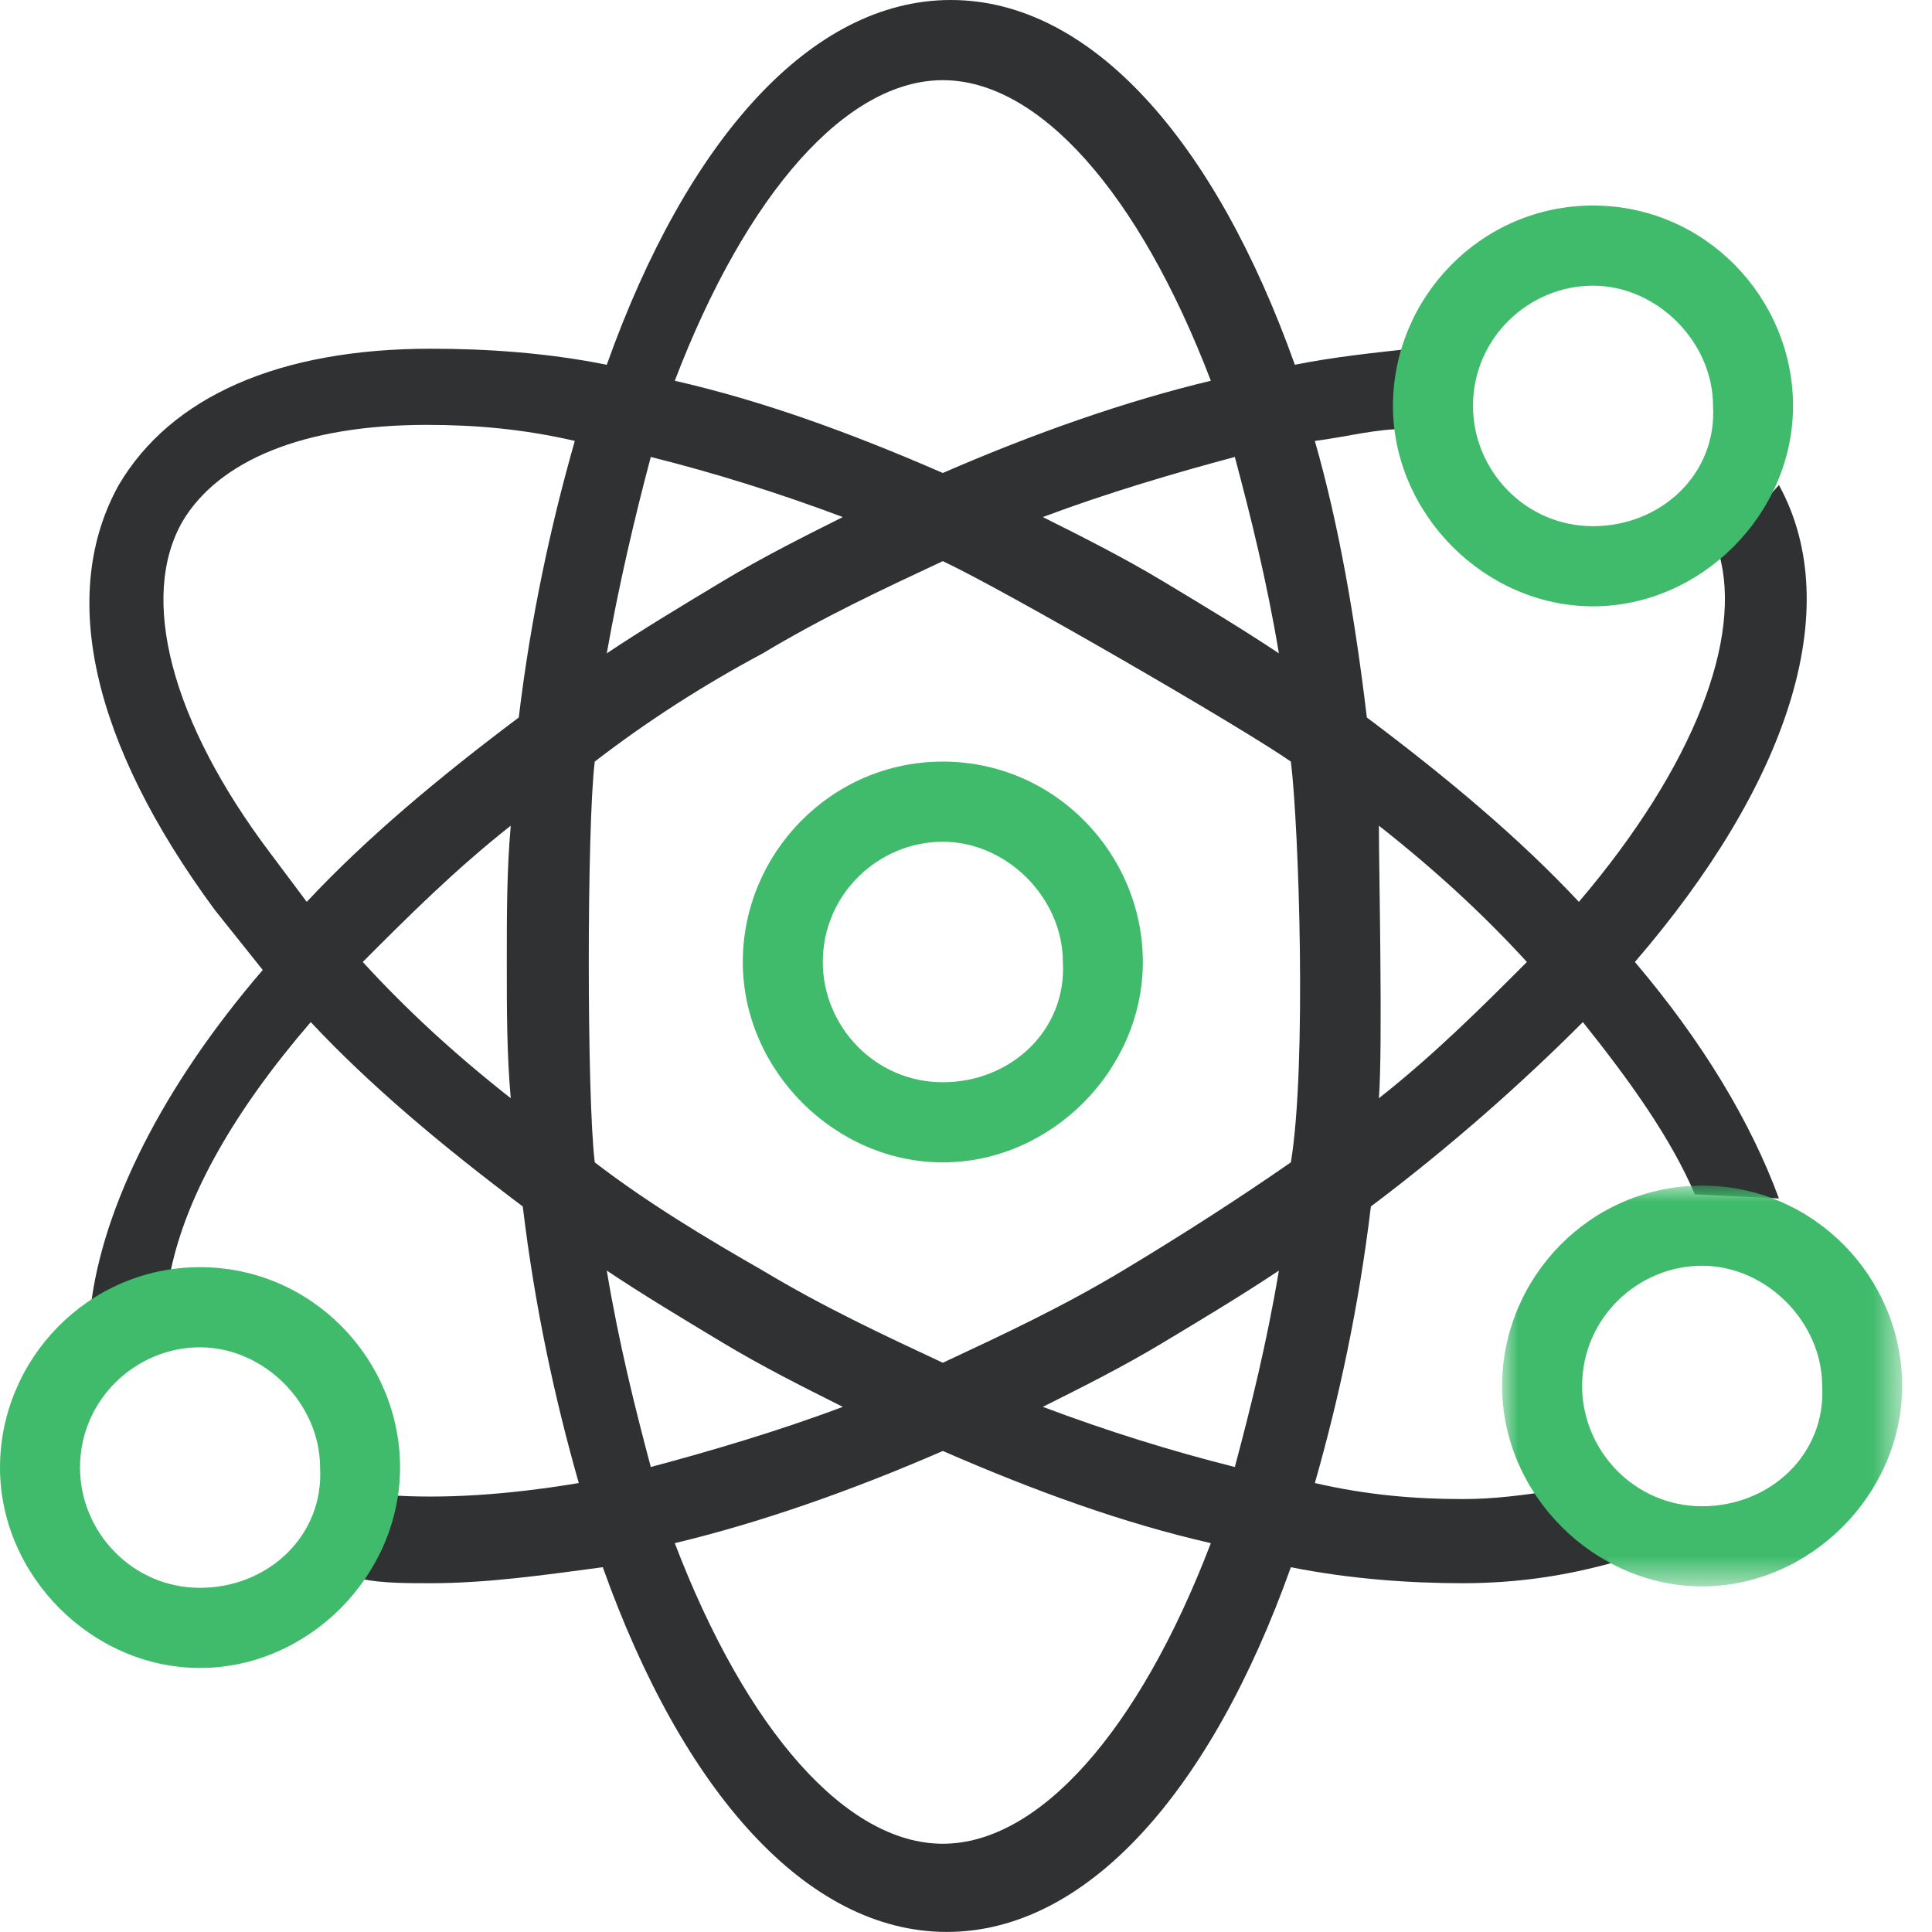
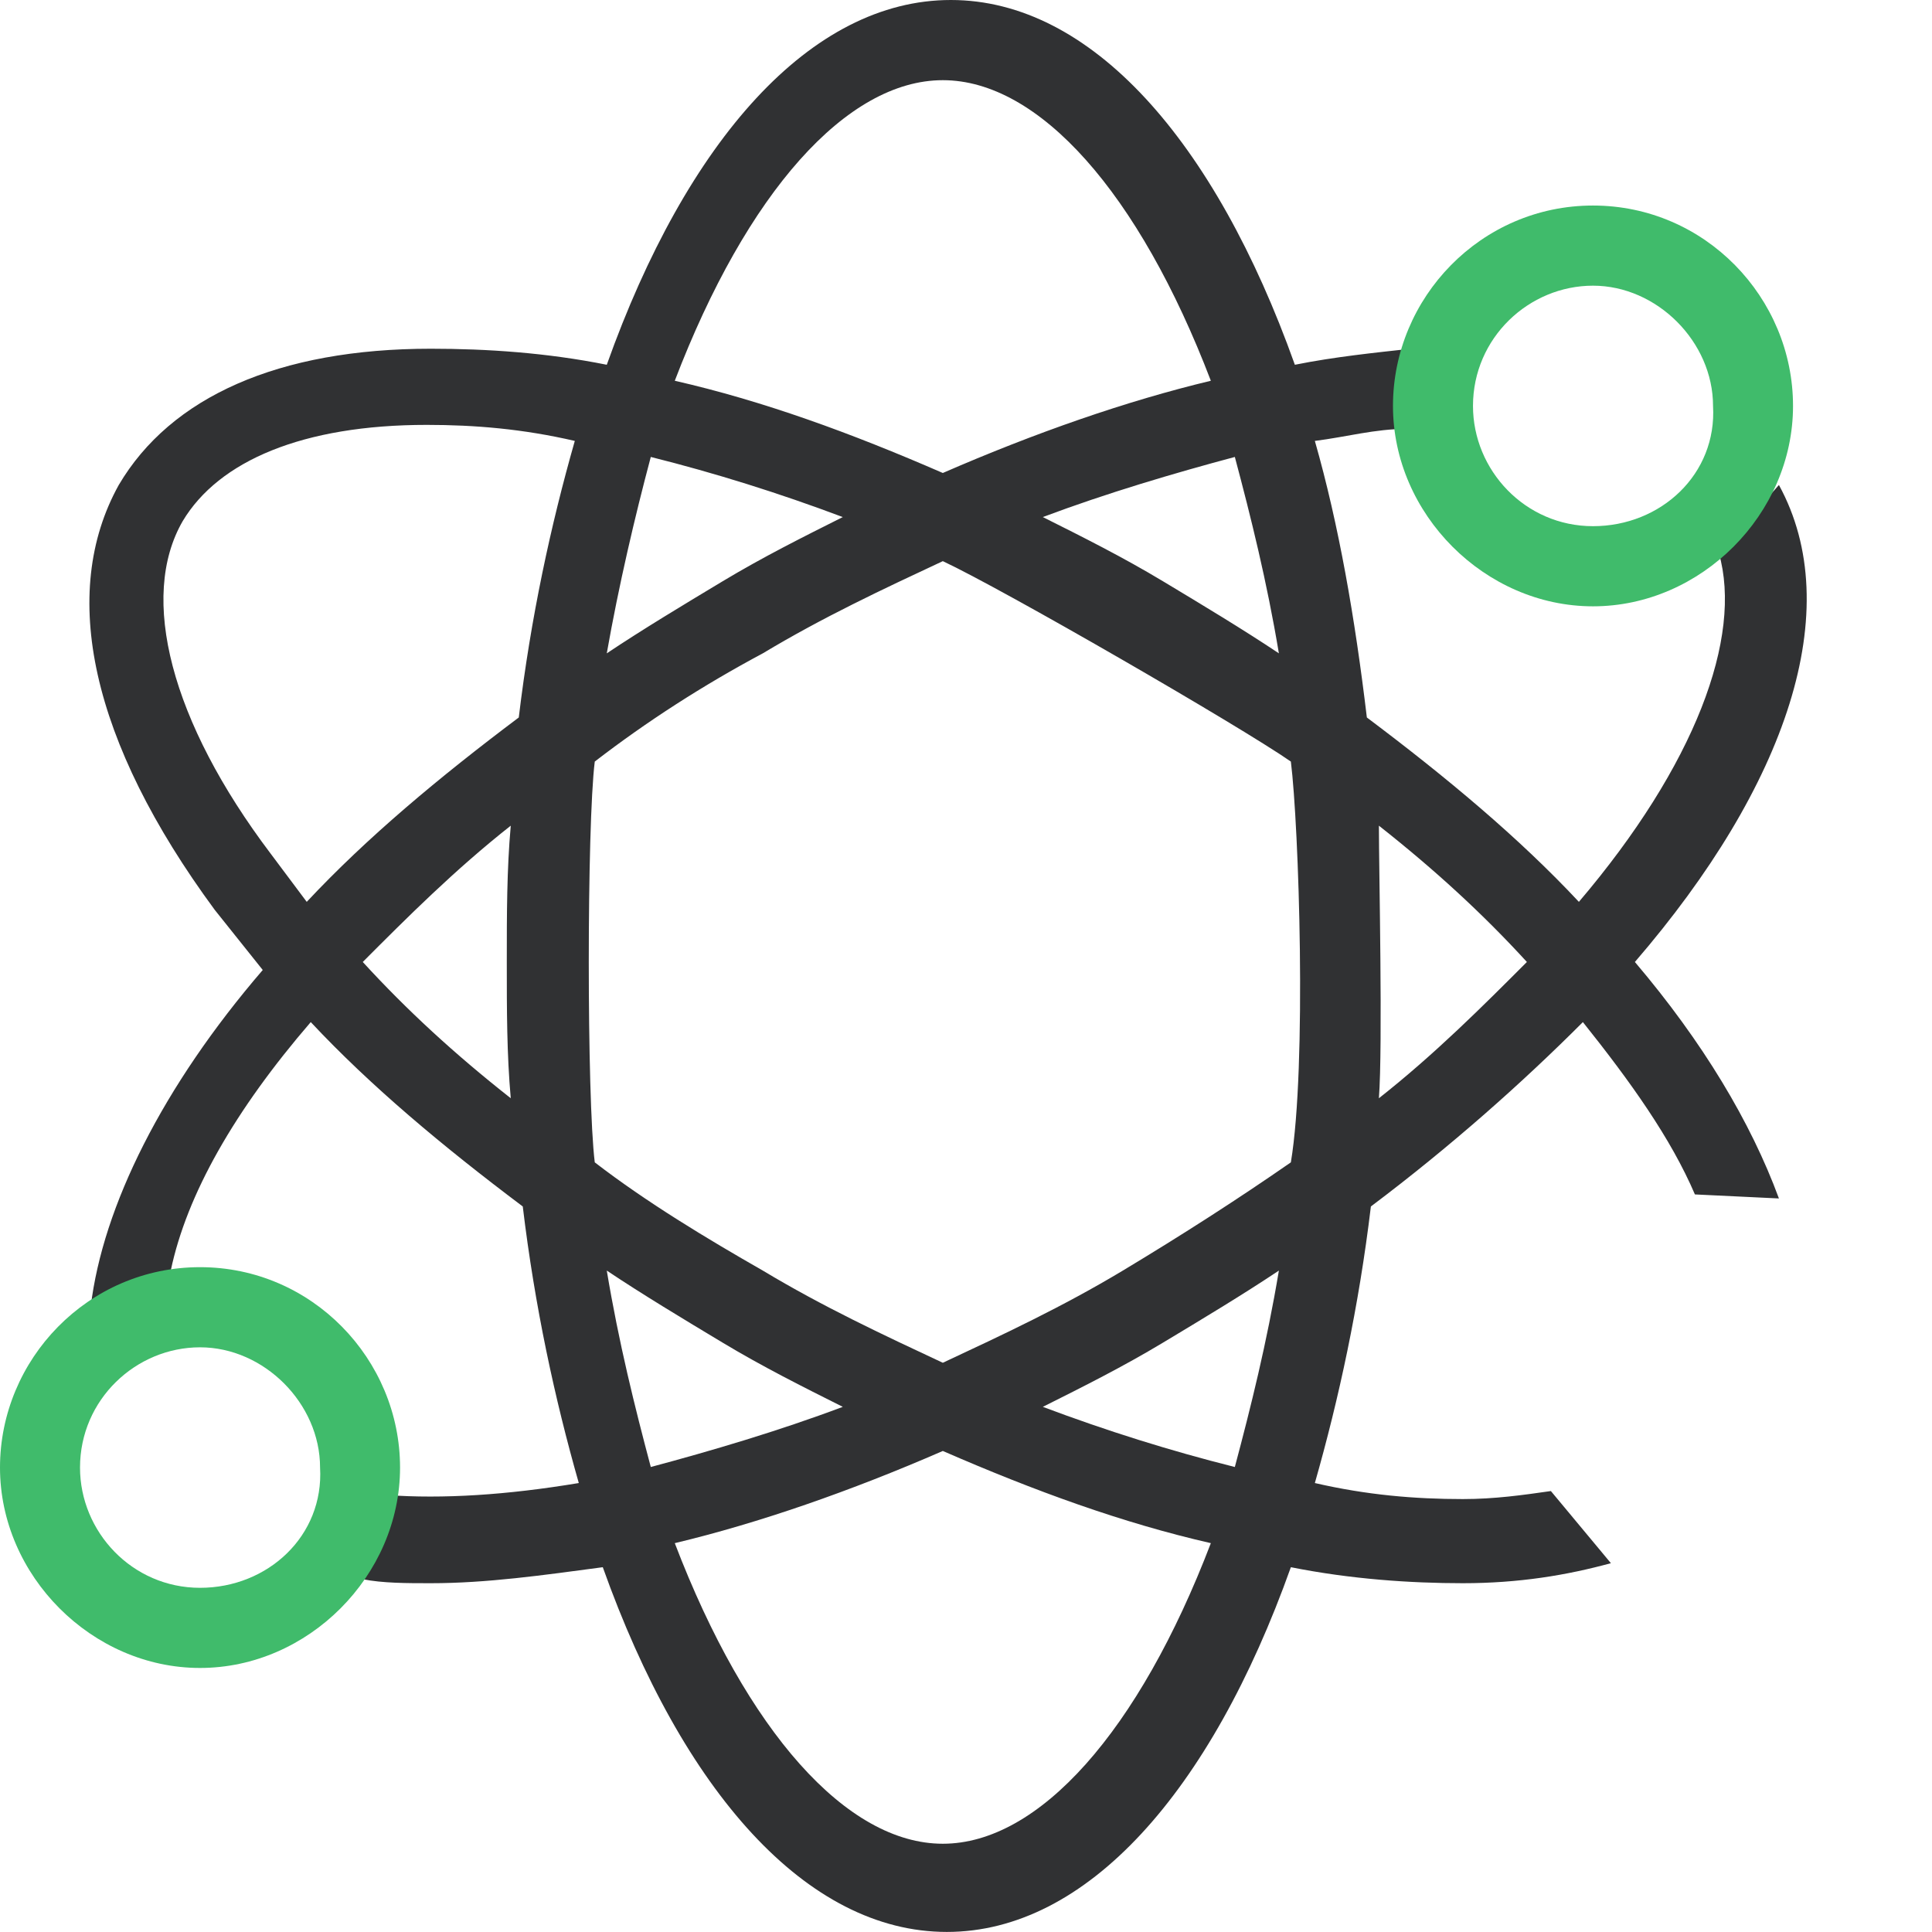
<svg xmlns="http://www.w3.org/2000/svg" xmlns:xlink="http://www.w3.org/1999/xlink" width="60px" height="60px" viewBox="0 0 60 60" version="1.1">
  <title>编组</title>
  <defs>
-     <polygon id="path-1" points="0 0 12.424 0 12.424 12.447 0 12.447" />
-   </defs>
+     </defs>
  <g id="页面-1" stroke="none" stroke-width="1" fill="none" fill-rule="evenodd">
    <g id="-" transform="translate(-80, -225)">
      <g id="编组" transform="translate(80, 225)">
        <path d="M42.823,34.107 C42.946,32.488 42.823,27.012 42.823,25.642 C44.561,27.012 46.052,28.381 47.419,29.875 C46.052,31.244 44.561,32.738 42.823,34.107 L42.823,34.107 Z M40.089,36.098 C38.474,37.219 36.734,38.339 34.871,39.459 C33.008,40.579 31.144,41.451 29.28,42.322 C27.417,41.451 25.553,40.579 23.69,39.459 C21.95,38.464 20.087,37.343 18.471,36.098 C18.223,34.107 18.223,25.642 18.471,23.651 C20.087,22.406 21.826,21.286 23.69,20.29 C25.553,19.17 27.417,18.298 29.28,17.427 C31.144,18.298 38.474,22.53 40.089,23.651 C40.338,25.642 40.586,33.111 40.089,36.098 L40.089,36.098 Z M38.349,45.559 C36.362,45.061 34.374,44.439 32.386,43.691 C33.629,43.069 34.871,42.447 36.113,41.7 C37.356,40.953 38.598,40.206 39.717,39.459 C39.343,41.7 38.847,43.691 38.349,45.559 L38.349,45.559 Z M29.28,57.259 C26.299,57.259 23.193,53.774 20.956,47.924 C23.565,47.301 26.422,46.306 29.28,45.061 C32.138,46.306 34.871,47.301 37.604,47.924 C35.368,53.774 32.262,57.259 29.28,57.259 L29.28,57.259 Z M18.844,39.459 C19.962,40.206 21.204,40.953 22.447,41.7 C23.69,42.447 24.932,43.069 26.174,43.691 C24.187,44.439 22.075,45.061 20.211,45.559 C19.714,43.691 19.217,41.7 18.844,39.459 L18.844,39.459 Z M20.211,14.191 C22.199,14.689 24.187,15.311 26.174,16.058 C24.932,16.68 23.69,17.302 22.447,18.049 C21.204,18.796 19.962,19.543 18.844,20.29 C19.217,18.174 19.714,16.058 20.211,14.191 L20.211,14.191 Z M29.28,2.49 C32.262,2.49 35.368,5.975 37.604,11.825 C34.995,12.448 32.138,13.444 29.28,14.689 C26.422,13.444 23.69,12.448 20.956,11.825 C23.193,5.975 26.299,2.49 29.28,2.49 L29.28,2.49 Z M39.717,20.29 C38.598,19.543 37.356,18.796 36.113,18.049 C34.871,17.302 33.629,16.68 32.386,16.058 C34.374,15.311 36.486,14.689 38.349,14.191 C38.847,16.058 39.343,18.049 39.717,20.29 L39.717,20.29 Z M16.111,22.282 C13.626,24.149 11.39,26.016 9.526,28.008 C9.154,27.51 8.781,27.012 8.408,26.514 C5.303,22.406 4.308,18.547 5.675,16.182 C6.793,14.315 9.402,13.195 13.253,13.195 C14.744,13.195 16.235,13.319 17.851,13.693 C17.105,16.307 16.484,19.17 16.111,22.282 L16.111,22.282 Z M15.862,34.107 C14.123,32.738 12.633,31.369 11.266,29.875 C12.633,28.505 14.123,27.012 15.862,25.642 C15.739,27.012 15.739,28.381 15.739,29.875 C15.739,31.369 15.739,32.738 15.862,34.107 L15.862,34.107 Z M55.246,37.219 C54.376,34.854 52.886,32.364 50.773,29.875 C55.495,24.398 57.357,18.921 55.246,15.062 L53.382,17.178 C54.128,19.792 52.637,23.775 49.034,28.008 C47.171,26.016 44.935,24.149 42.449,22.282 C42.077,19.17 41.58,16.307 40.834,13.693 C41.828,13.568 42.698,13.319 43.692,13.319 L43.816,10.83 C42.698,10.954 41.455,11.079 40.213,11.328 C37.728,4.357 33.877,0 29.529,0 C25.18,0 21.329,4.357 18.844,11.328 C16.981,10.954 15.117,10.83 13.378,10.83 C8.657,10.83 5.303,12.323 3.688,15.062 C1.824,18.423 2.818,23.028 6.669,28.257 C7.166,28.879 7.663,29.501 8.16,30.124 C5.054,33.733 3.191,37.468 2.818,40.579 L5.303,39.459 C5.799,37.094 7.29,34.48 9.651,31.742 C11.514,33.733 13.751,35.6 16.235,37.468 C16.608,40.579 17.229,43.443 17.975,46.057 C15.739,46.43 13.751,46.555 12.011,46.43 L11.266,49.044 C11.887,49.168 12.633,49.168 13.378,49.168 C15.117,49.168 16.857,48.92 18.72,48.671 C21.204,55.641 25.056,59.998 29.405,59.998 C33.753,59.998 37.604,55.641 40.089,48.671 C41.952,49.044 43.816,49.168 45.43,49.168 C47.171,49.168 48.661,48.92 50.028,48.546 L48.164,46.306 C47.295,46.43 46.425,46.555 45.43,46.555 C43.94,46.555 42.449,46.43 40.834,46.057 C41.58,43.443 42.201,40.579 42.574,37.468 C45.058,35.6 47.295,33.609 49.158,31.742 C50.649,33.609 51.891,35.352 52.637,37.094 L55.246,37.219 Z" id="Fill-1" fill="#303133" />
-         <path d="M29.28,33.61 C27.169,33.61 25.553,31.868 25.553,29.876 C25.553,27.76 27.292,26.141 29.28,26.141 C31.268,26.141 33.008,27.884 33.008,29.876 C33.131,31.992 31.392,33.61 29.28,33.61 M29.28,23.652 C25.801,23.652 23.068,26.515 23.068,29.876 C23.068,33.237 25.927,36.099 29.28,36.099 C32.635,36.099 35.492,33.237 35.492,29.876 C35.492,26.515 32.759,23.652 29.28,23.652" id="Fill-3" fill="#40BB6B" />
        <path d="M49.472,16.341 C47.361,16.341 45.745,14.599 45.745,12.607 C45.745,10.491 47.484,8.872 49.472,8.872 C51.46,8.872 53.2,10.615 53.2,12.607 C53.323,14.723 51.584,16.341 49.472,16.341 M49.472,6.383 C45.993,6.383 43.26,9.246 43.26,12.607 C43.26,15.968 46.119,18.83 49.472,18.83 C52.827,18.83 55.684,15.968 55.684,12.607 C55.684,9.246 52.951,6.383 49.472,6.383" id="Fill-5" fill="#40BB6B" />
        <g transform="translate(46.649, 36.82)">
          <mask id="mask-2" fill="white">
            <use xlink:href="#path-1" />
          </mask>
          <g id="Clip-8" />
          <path d="M6.212,9.958 C4.101,9.958 2.485,8.216 2.485,6.224 C2.485,4.108 4.224,2.489 6.212,2.489 C8.2,2.489 9.94,4.232 9.94,6.224 C10.063,8.34 8.324,9.958 6.212,9.958 M6.212,0 C2.733,0 0,2.863 0,6.224 C0,9.585 2.859,12.447 6.212,12.447 C9.567,12.447 12.424,9.585 12.424,6.224 C12.424,2.863 9.691,0 6.212,0" id="Fill-7" fill="#40BB6B" mask="url(#mask-2)" />
        </g>
        <path d="M6.212,49.311 C4.101,49.311 2.485,47.569 2.485,45.577 C2.485,43.461 4.224,41.842 6.212,41.842 C8.2,41.842 9.94,43.585 9.94,45.577 C10.063,47.693 8.324,49.311 6.212,49.311 M6.212,39.353 C2.733,39.353 0,42.216 0,45.577 C0,48.938 2.859,51.8 6.212,51.8 C9.567,51.8 12.424,48.938 12.424,45.577 C12.424,42.216 9.691,39.353 6.212,39.353" id="Fill-9" fill="#40BB6B" />
      </g>
    </g>
  </g>
</svg>